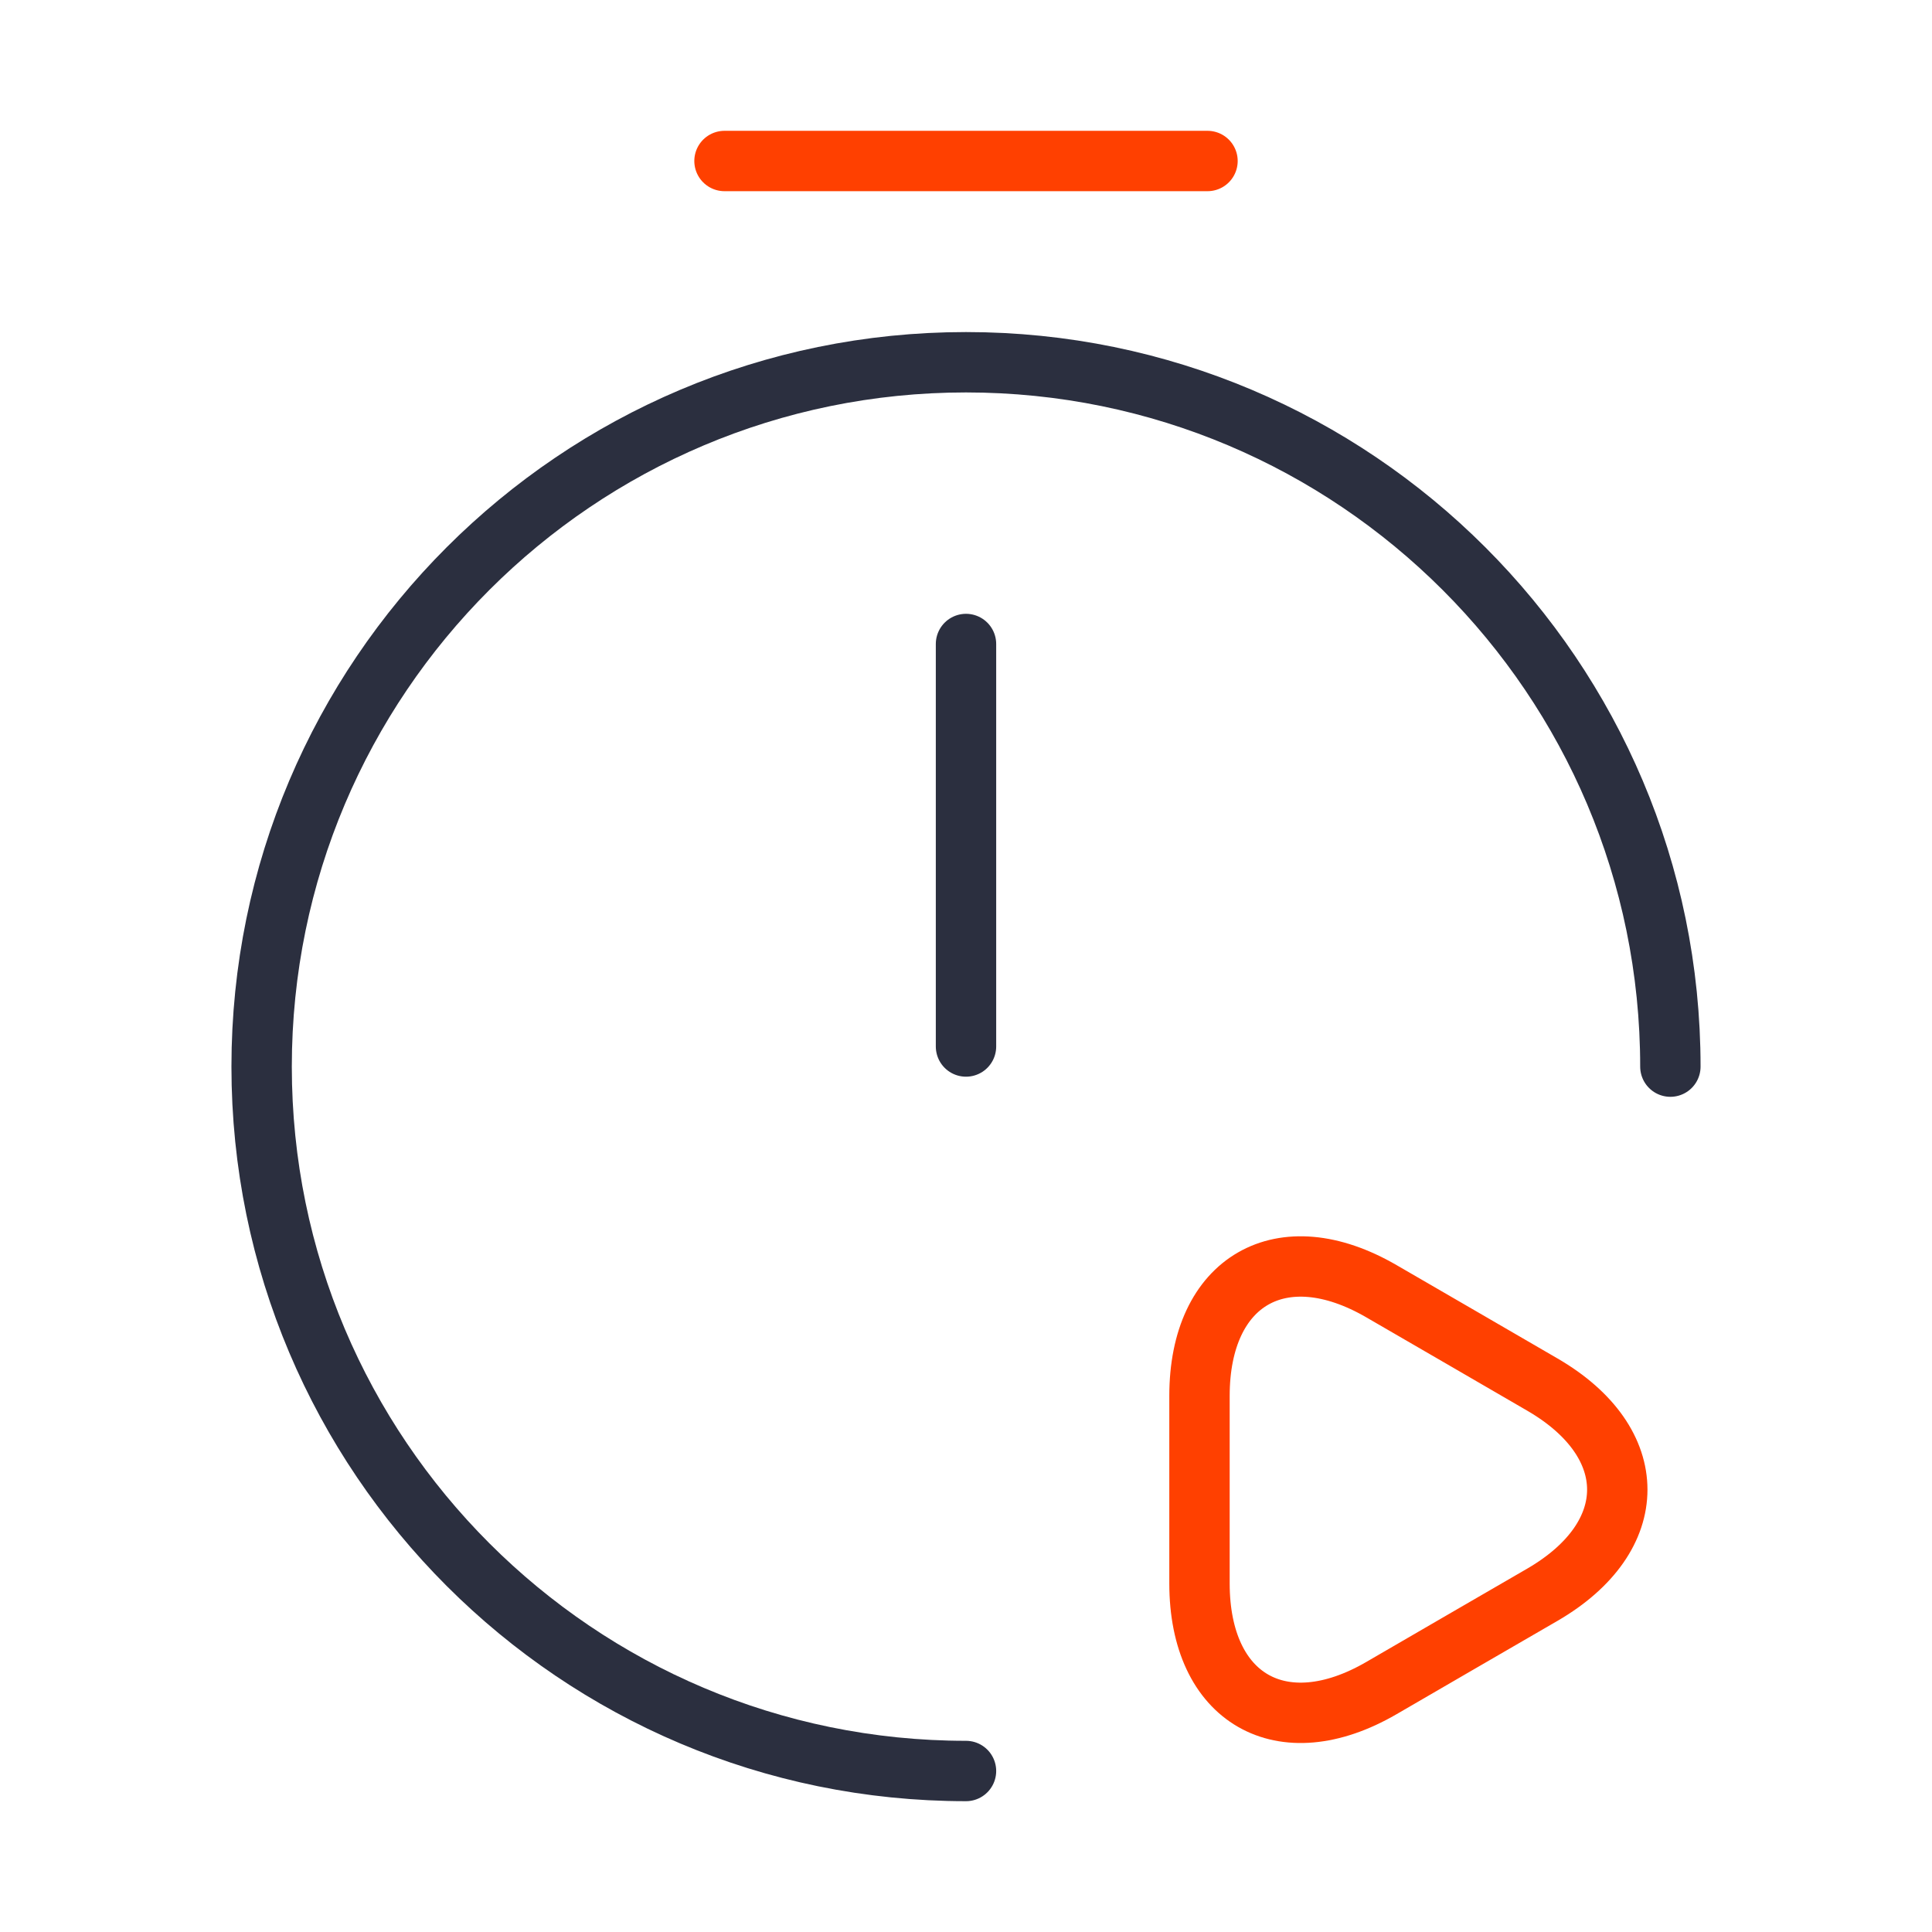
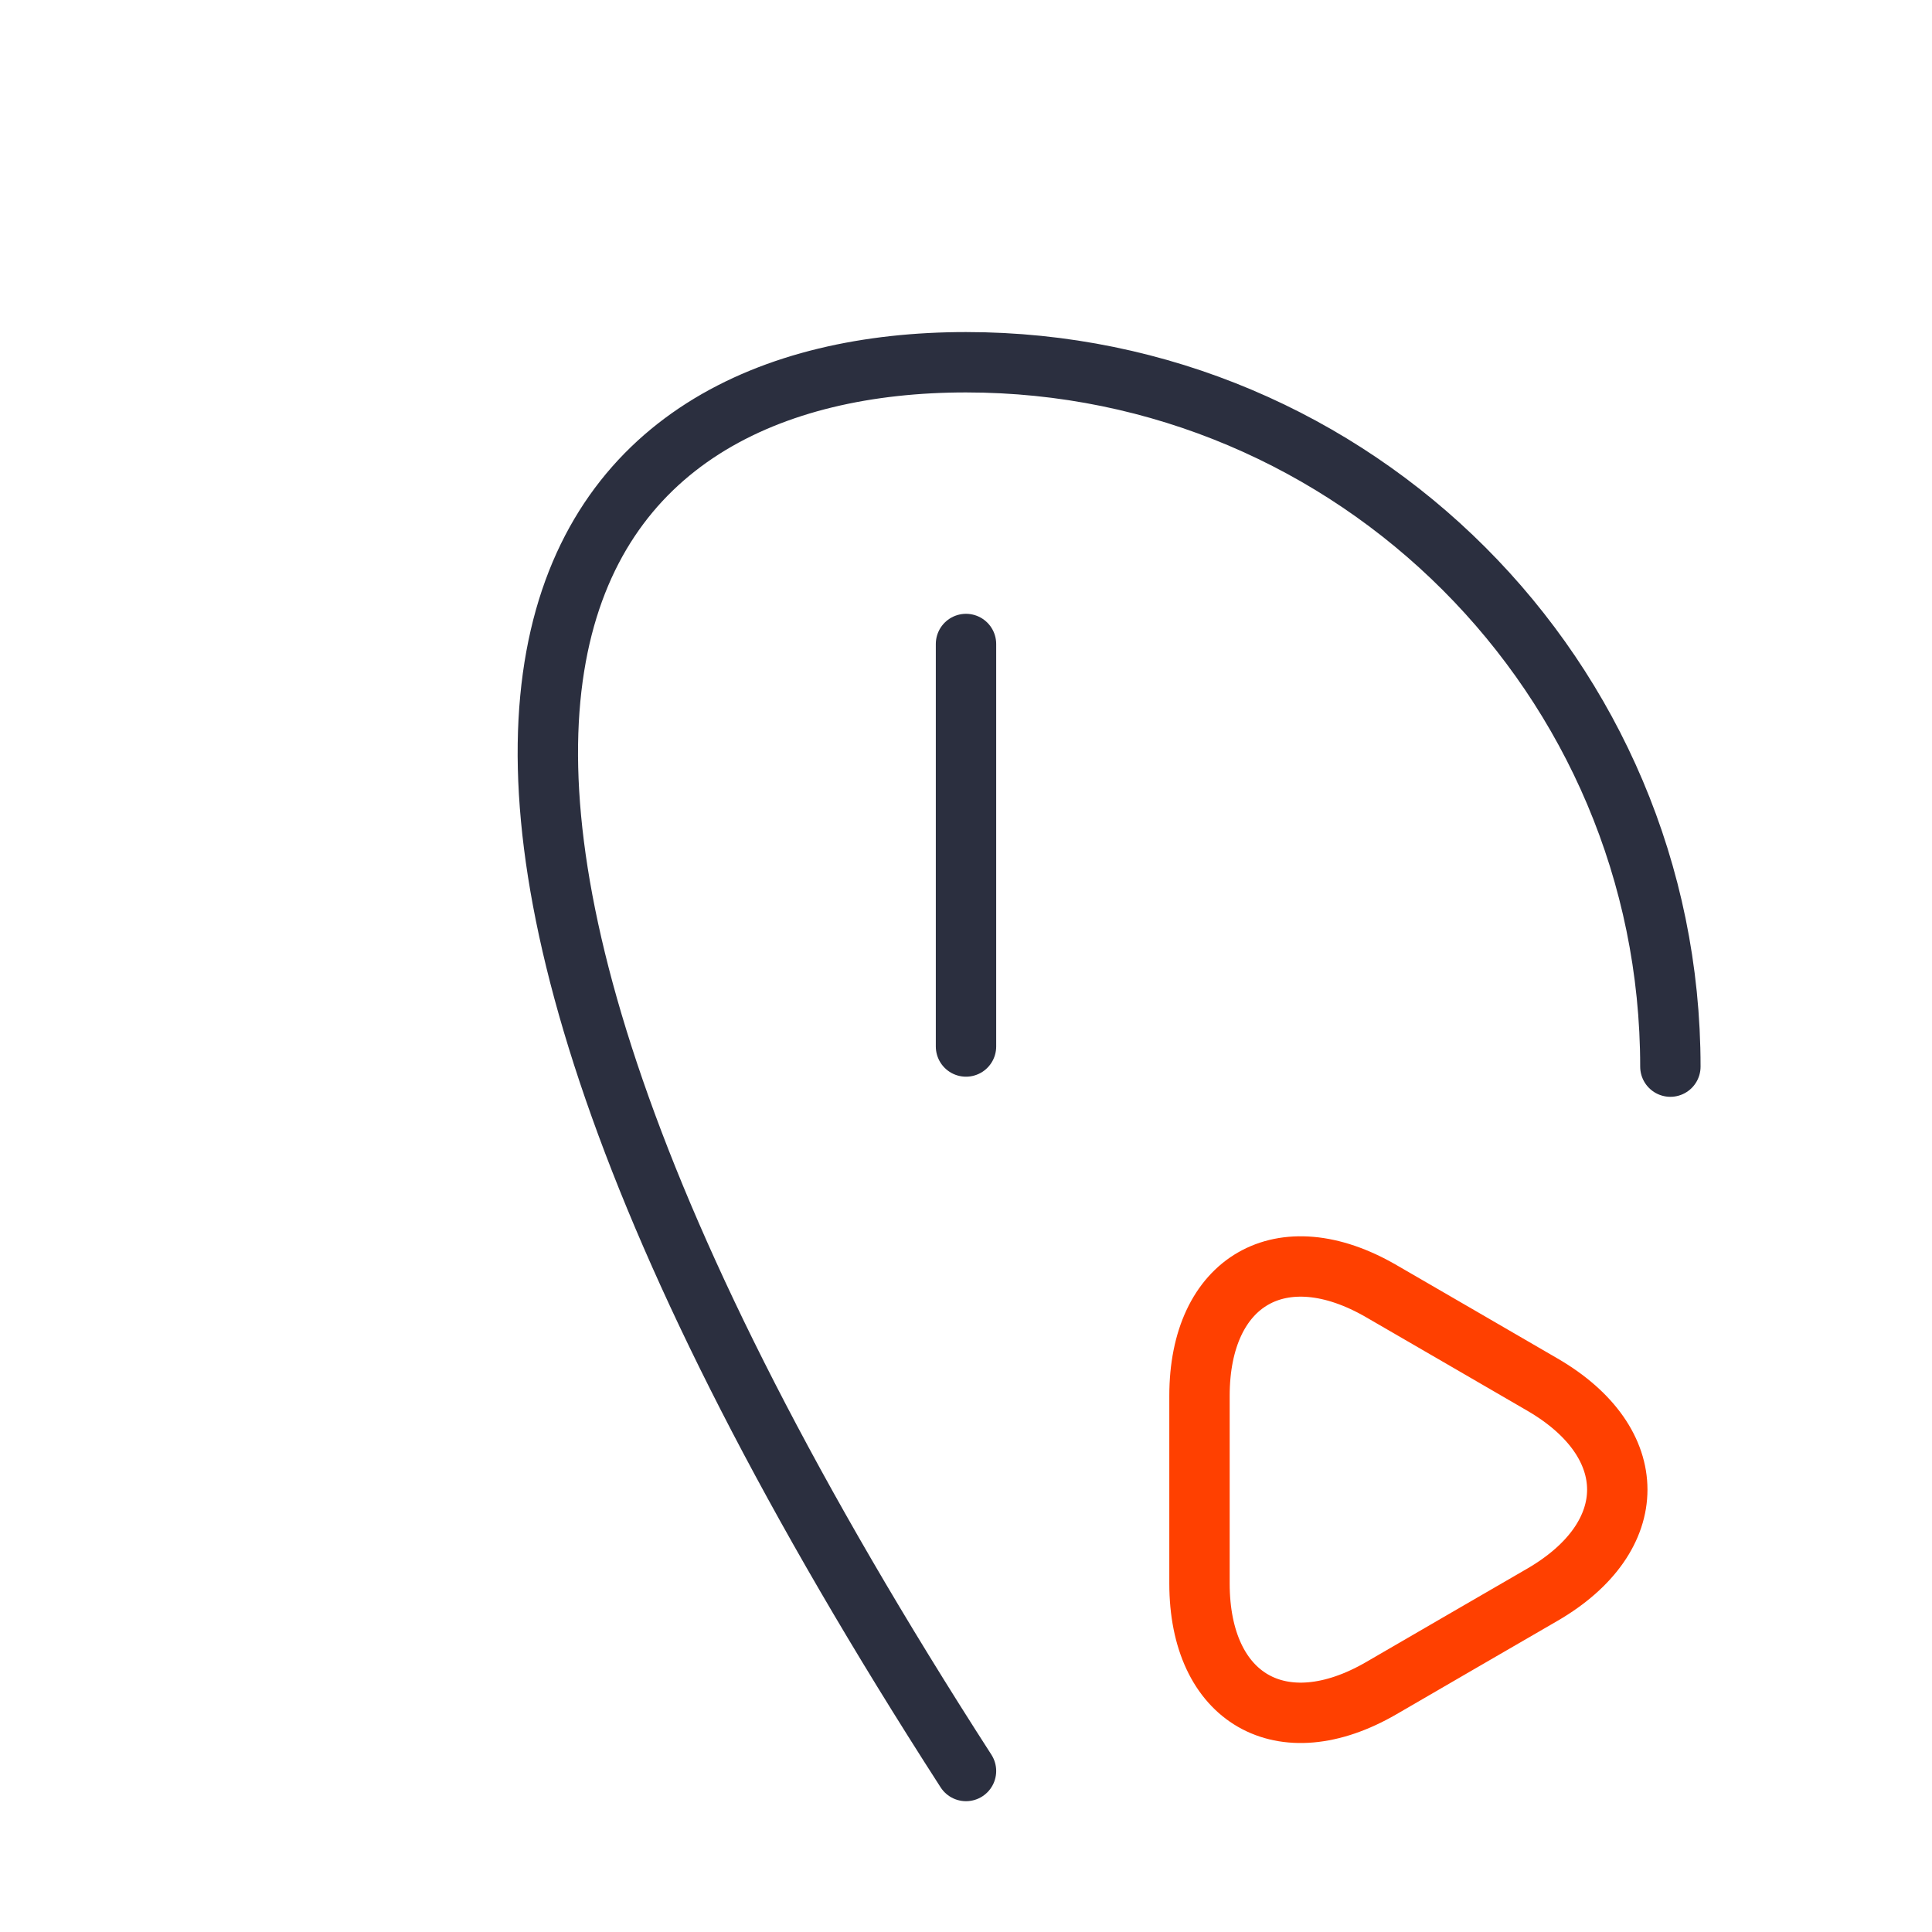
<svg xmlns="http://www.w3.org/2000/svg" width="48" height="48" viewBox="0 0 48 48" fill="none">
  <path d="M24 16V26" stroke="#2B2F3F" stroke-width="1.5" stroke-linecap="round" stroke-linejoin="round" />
-   <path d="M24 44C14.34 44 6.5 36.16 6.5 26.5C6.5 16.84 14.34 9 24 9C33.66 9 41.5 16.84 41.5 26.5" stroke="#2B2F3F" stroke-width="1.5" stroke-linecap="round" stroke-linejoin="round" />
-   <path d="M18 4H30" stroke="#FF4000" stroke-width="1.5" stroke-miterlimit="10" stroke-linecap="round" stroke-linejoin="round" />
+   <path d="M24 44C6.5 16.84 14.34 9 24 9C33.66 9 41.5 16.84 41.5 26.5" stroke="#2B2F3F" stroke-width="1.5" stroke-linecap="round" stroke-linejoin="round" />
  <path d="M29.801 36.999V34.679C29.801 31.82 31.841 30.64 34.321 32.08L36.321 33.239L38.321 34.4C40.801 35.84 40.801 38.179 38.321 39.62L36.321 40.779L34.321 41.94C31.841 43.38 29.801 42.2 29.801 39.34V36.999Z" stroke="#FF4000" stroke-width="1.5" stroke-miterlimit="10" stroke-linecap="round" stroke-linejoin="round" />
</svg>